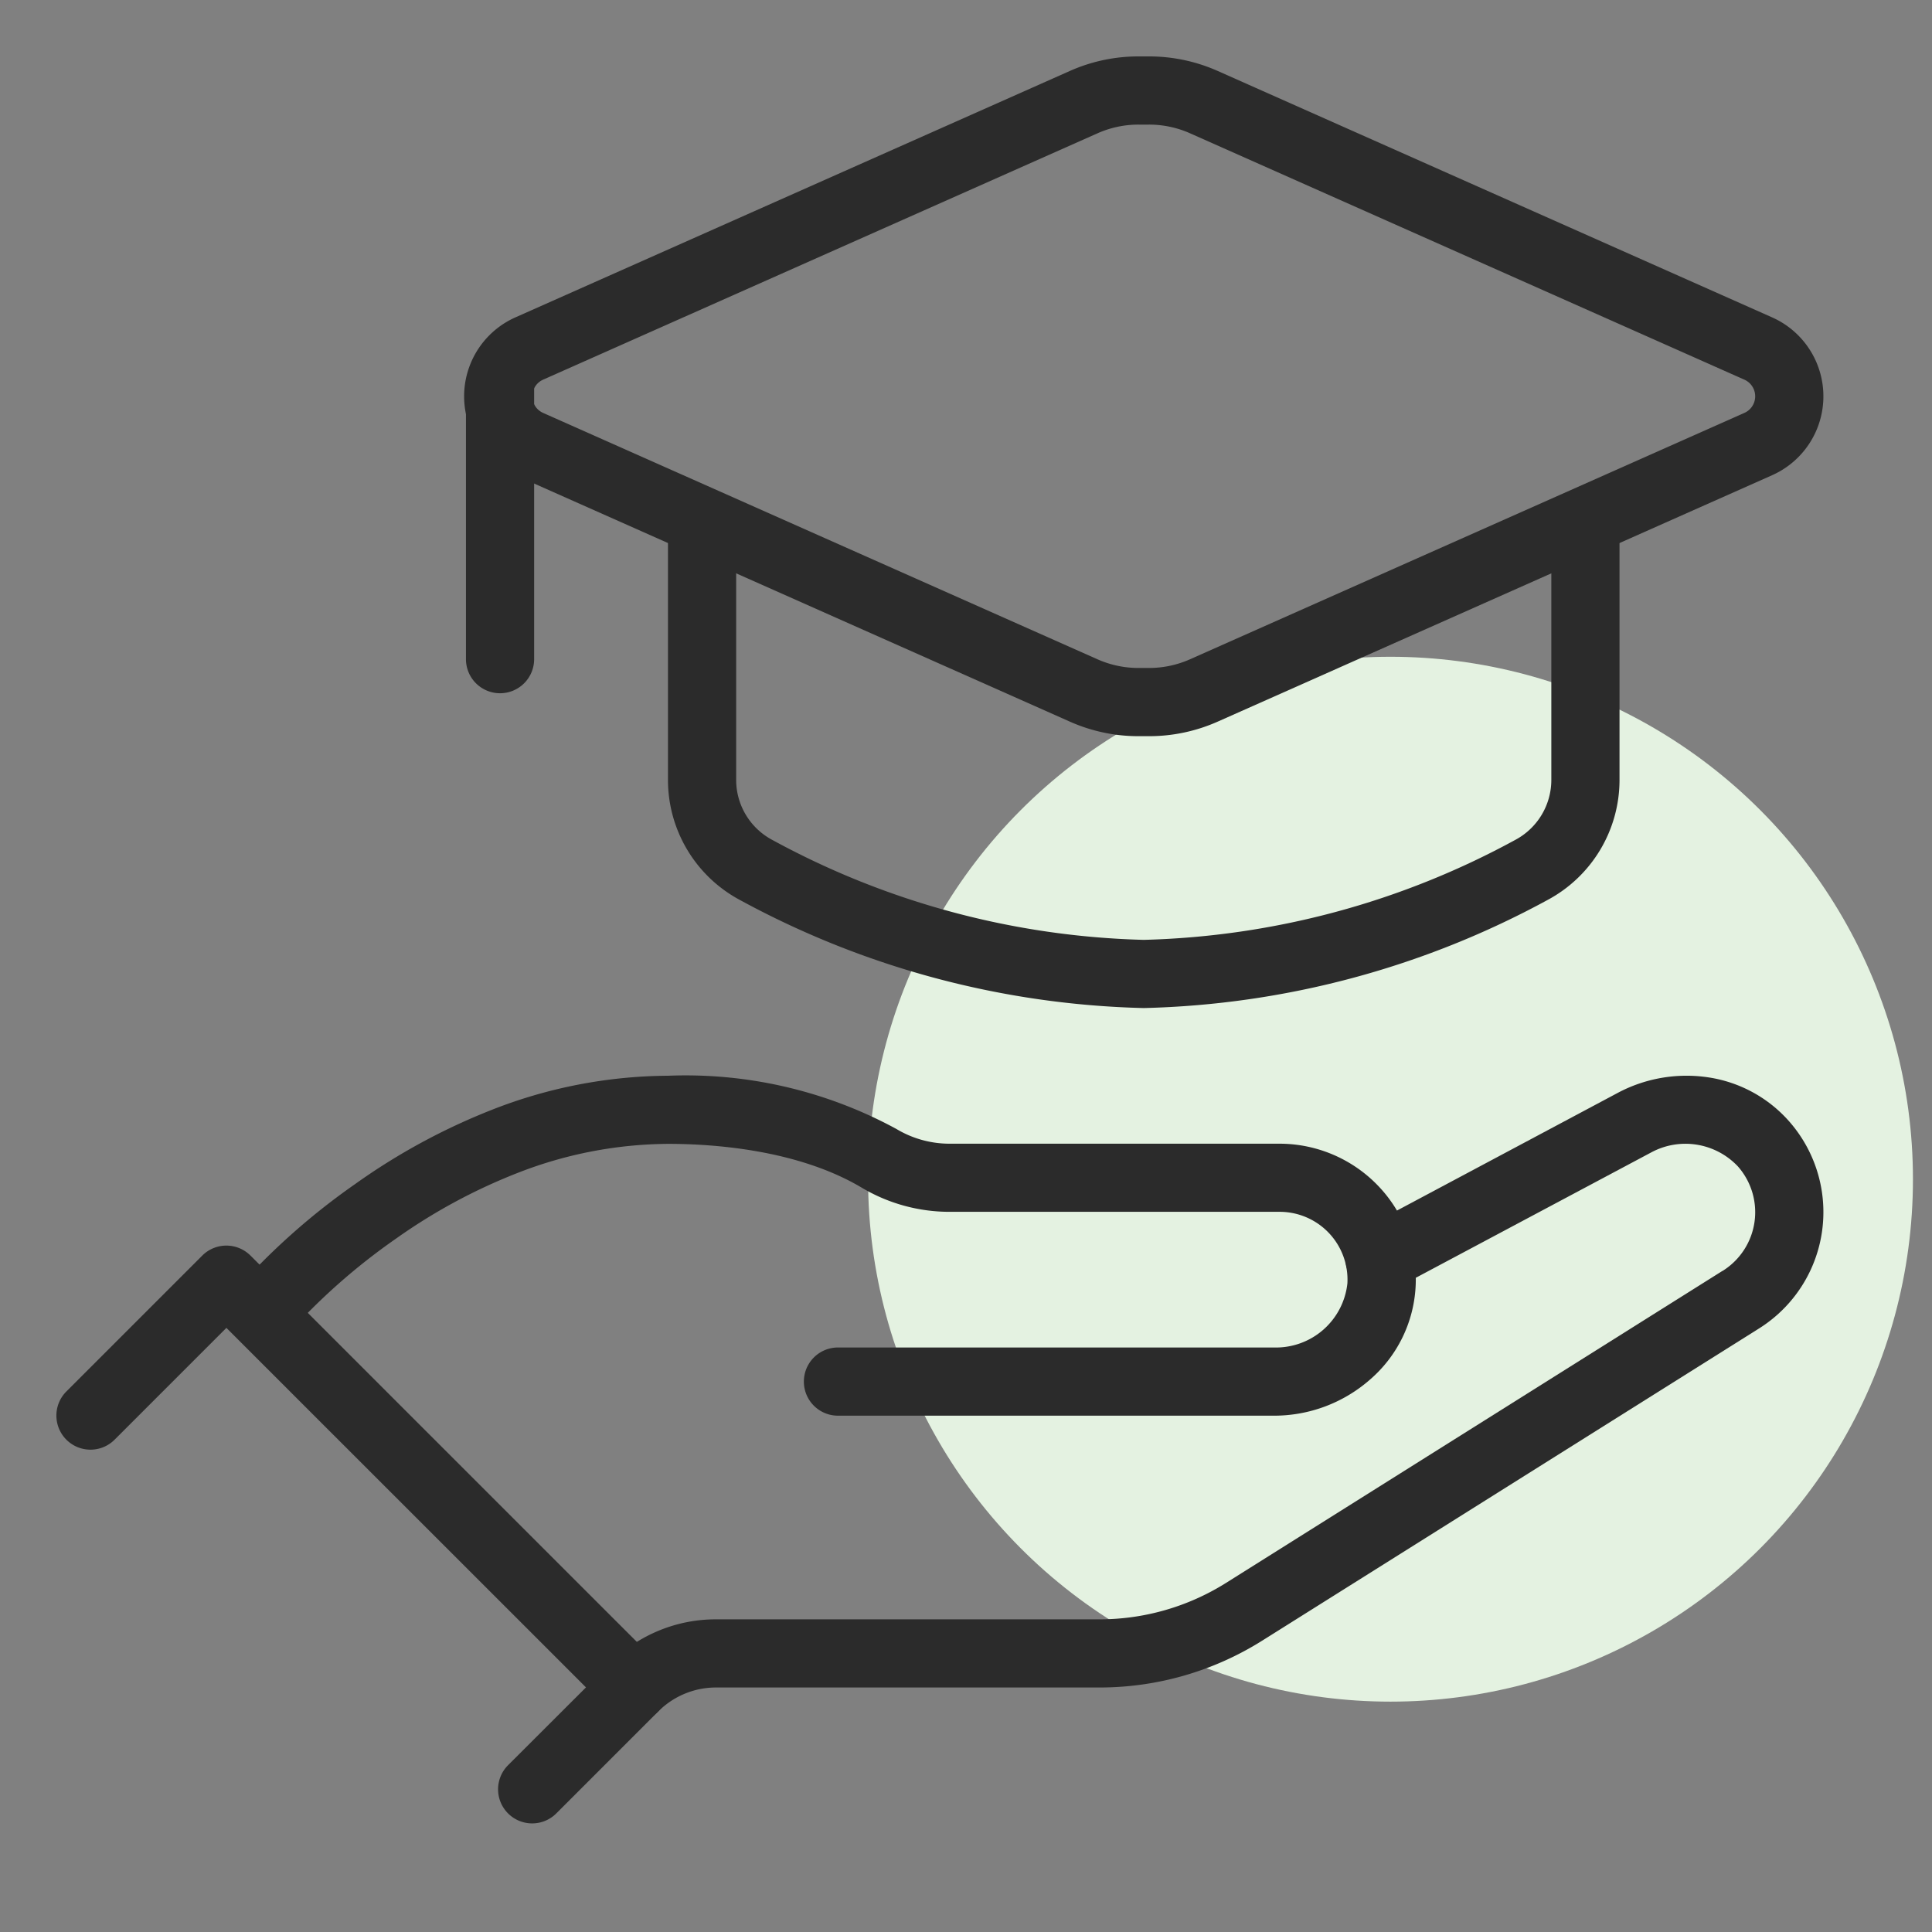
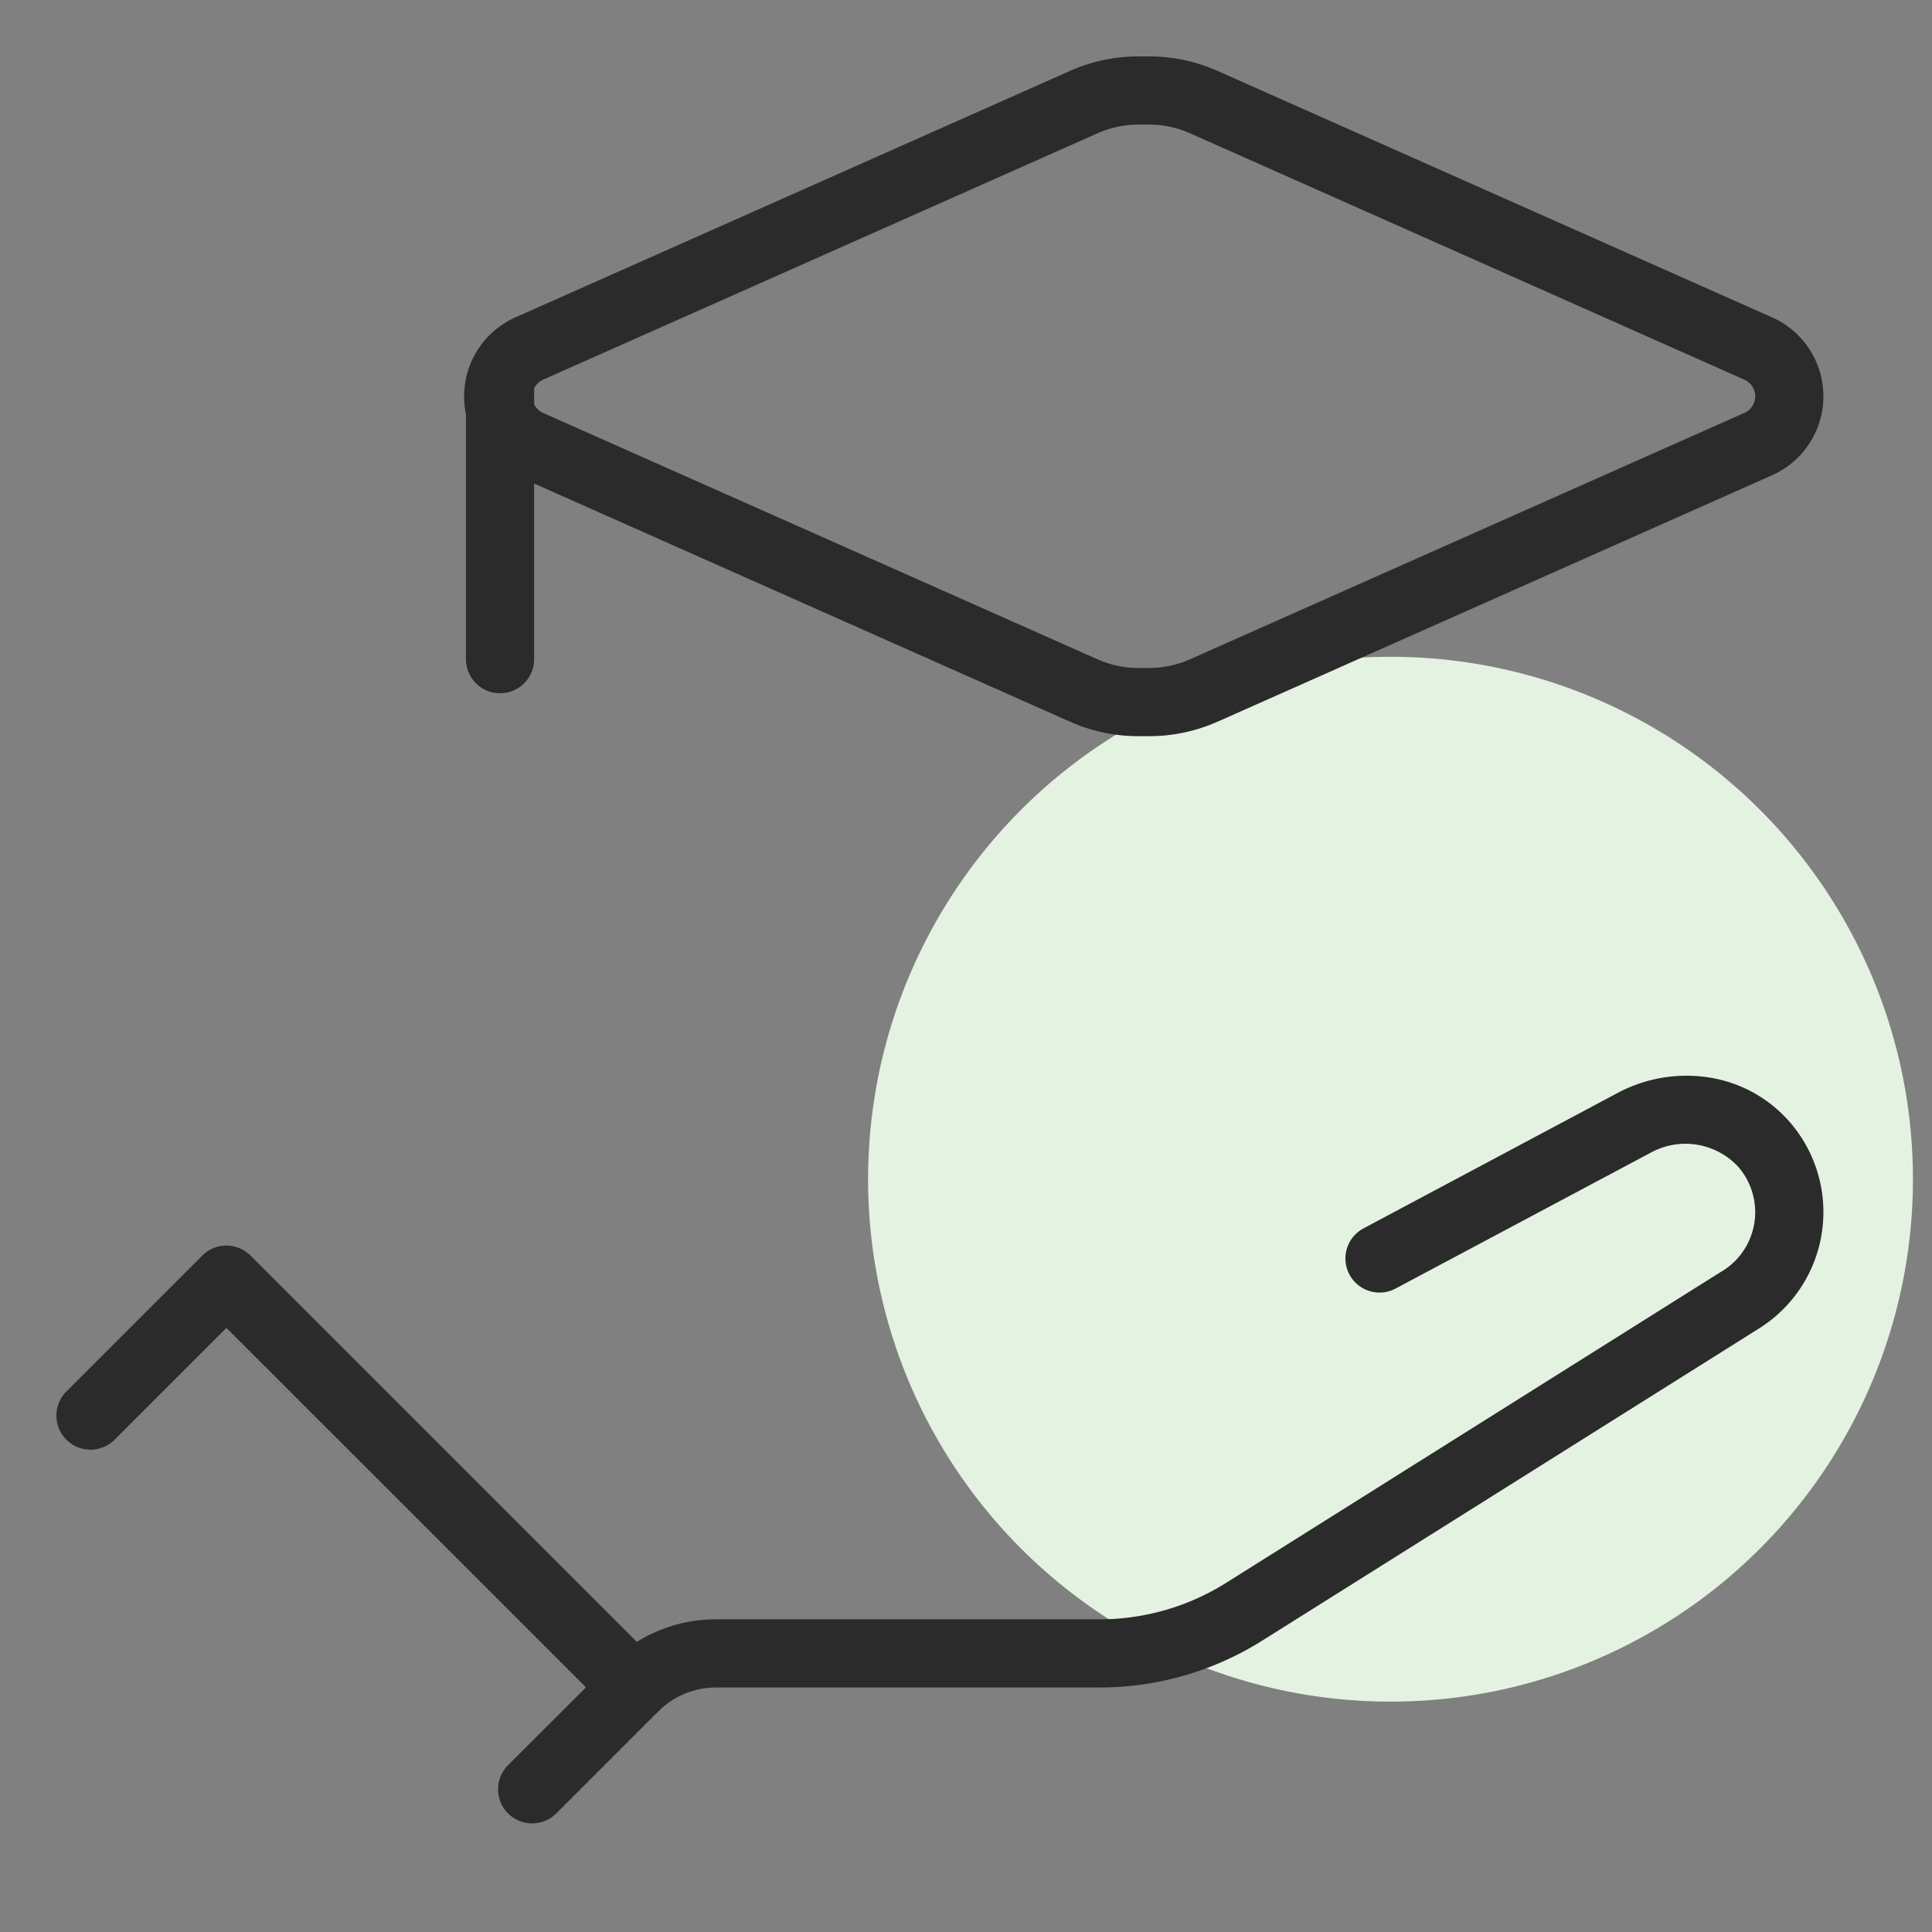
<svg xmlns="http://www.w3.org/2000/svg" width="85" height="85" viewBox="0 0 85 85">
  <rect x="0" y="0" width="85" height="85" fill="#808080" stroke="none" />
  <defs>
    <clipPath id="clip-path">
      <rect id="Rectangle_11007" data-name="Rectangle 11007" width="85" height="85" transform="translate(0 0)" fill="none" />
    </clipPath>
  </defs>
  <g id="Group_14617" data-name="Group 14617" transform="translate(10564 13687)">
    <rect id="Rectangle_11155" data-name="Rectangle 11155" width="85" height="85" transform="translate(-10564 -13687)" fill="none" />
    <g id="Group_14614" data-name="Group 14614" transform="translate(-10902 -17642)">
      <rect id="Rectangle_11011" data-name="Rectangle 11011" width="78" height="78" transform="translate(341 3958)" fill="none" />
      <g id="Group_14087" data-name="Group 14087" transform="translate(338 3955)">
        <g id="Group_14080" data-name="Group 14080" transform="translate(0 0)" clip-path="url(#clip-path)">
          <circle id="Ellipse_378" data-name="Ellipse 378" cx="22.985" cy="22.985" r="22.985" transform="translate(38.192 28.895)" fill="#e4f2e1" />
          <path id="Path_102009" data-name="Path 102009" d="M20.433,59.922a1.5,1.5,0,0,1-1.061-2.561L22.8,53.938,6.979,38.121,2.061,43.04A1.5,1.5,0,0,1-.061,40.919l5.979-5.979a1.5,1.5,0,0,1,2.121,0L25.978,52.877a1.5,1.5,0,0,1,0,2.121l-4.484,4.484A1.5,1.5,0,0,1,20.433,59.922Z" transform="translate(2.981 20.3)" fill="#2b2b2b" />
          <path id="Path_102010" data-name="Path 102010" d="M17,57.912a1.5,1.5,0,0,1-1.06-2.561,6.567,6.567,0,0,1,4.67-1.933H37.473a10.457,10.457,0,0,0,5.565-1.6L64.88,38.09l.007,0a3.044,3.044,0,0,0,.674-4.6,3.172,3.172,0,0,0-3.815-.613l-11.267,6a1.5,1.5,0,0,1-1.411-2.647l11.278-6.011.022-.011a6.445,6.445,0,0,1,3.93-.629,5.9,5.9,0,0,1,3.531,1.944,6.043,6.043,0,0,1-1.356,9.11L44.633,54.356a13.442,13.442,0,0,1-7.152,2.061H20.61a3.587,3.587,0,0,0-2.55,1.056A1.5,1.5,0,0,1,17,57.912Z" transform="translate(10.898 17.826)" fill="#2b2b2b" />
-           <path id="Path_102011" data-name="Path 102011" d="M50.59,44.458H31.412a1.5,1.5,0,1,1,0-3H50.59a3.162,3.162,0,0,0,3.235-2.822,2.985,2.985,0,0,0-2.981-3.147H36.294a7.549,7.549,0,0,1-3.846-1.068c-2.815-1.672-6.54-1.922-8.51-1.922a18.455,18.455,0,0,0-6.63,1.283,24.885,24.885,0,0,0-5.33,2.879,27.569,27.569,0,0,0-4.827,4.269,1.5,1.5,0,0,1-2.3-1.922,29.991,29.991,0,0,1,5.332-4.75,27.958,27.958,0,0,1,6-3.256,21.457,21.457,0,0,1,7.759-1.5,19.412,19.412,0,0,1,10.041,2.342,4.547,4.547,0,0,0,2.315.648h14.55a6.011,6.011,0,0,1,4.341,1.865,5.938,5.938,0,0,1,1.636,4.438,5.809,5.809,0,0,1-2.012,4.081A6.393,6.393,0,0,1,50.59,44.458Z" transform="translate(5.455 17.826)" fill="#2b2b2b" />
          <path id="Path_102012" data-name="Path 102012" d="M41.627,29.407h-.451a7.41,7.41,0,0,1-3.039-.646L13.757,17.926a3.8,3.8,0,0,1,0-6.945L38.139.145A7.408,7.408,0,0,1,41.176-.5h.451a7.424,7.424,0,0,1,3.039.645L69.046,10.981a3.8,3.8,0,0,1,0,6.945L44.665,28.762A7.423,7.423,0,0,1,41.627,29.407ZM41.176,2.5a4.429,4.429,0,0,0-1.816.386L14.975,13.722a.8.8,0,0,0,0,1.462L39.357,26.02a4.432,4.432,0,0,0,1.818.386h.451a4.443,4.443,0,0,0,1.819-.386L67.827,15.184a.8.8,0,0,0,0-1.462L43.447,2.886a4.444,4.444,0,0,0-1.82-.386Z" transform="translate(8.919 2.982)" fill="#2b2b2b" />
          <path id="Line_1136" data-name="Line 1136" d="M0,13.5A1.5,1.5,0,0,1-1.5,12V0A1.5,1.5,0,0,1,0-1.5,1.5,1.5,0,0,1,1.5,0V12A1.5,1.5,0,0,1,0,13.5Z" transform="translate(22 17)" fill="#2b2b2b" />
-           <path id="Path_102013" data-name="Path 102013" d="M38.433,35.1a39.08,39.08,0,0,1-17.765-4.753A5.987,5.987,0,0,1,17.5,25.062V13.667h3V25.062A2.991,2.991,0,0,0,22.084,27.7a36.033,36.033,0,0,0,16.348,4.4,36.034,36.034,0,0,0,16.349-4.4,2.991,2.991,0,0,0,1.583-2.637V13.667h3V25.062A5.987,5.987,0,0,1,56.2,30.344,39.081,39.081,0,0,1,38.433,35.1Z" transform="translate(11.888 9.25)" fill="#2b2b2b" />
        </g>
      </g>
    </g>
  </g>
</svg>